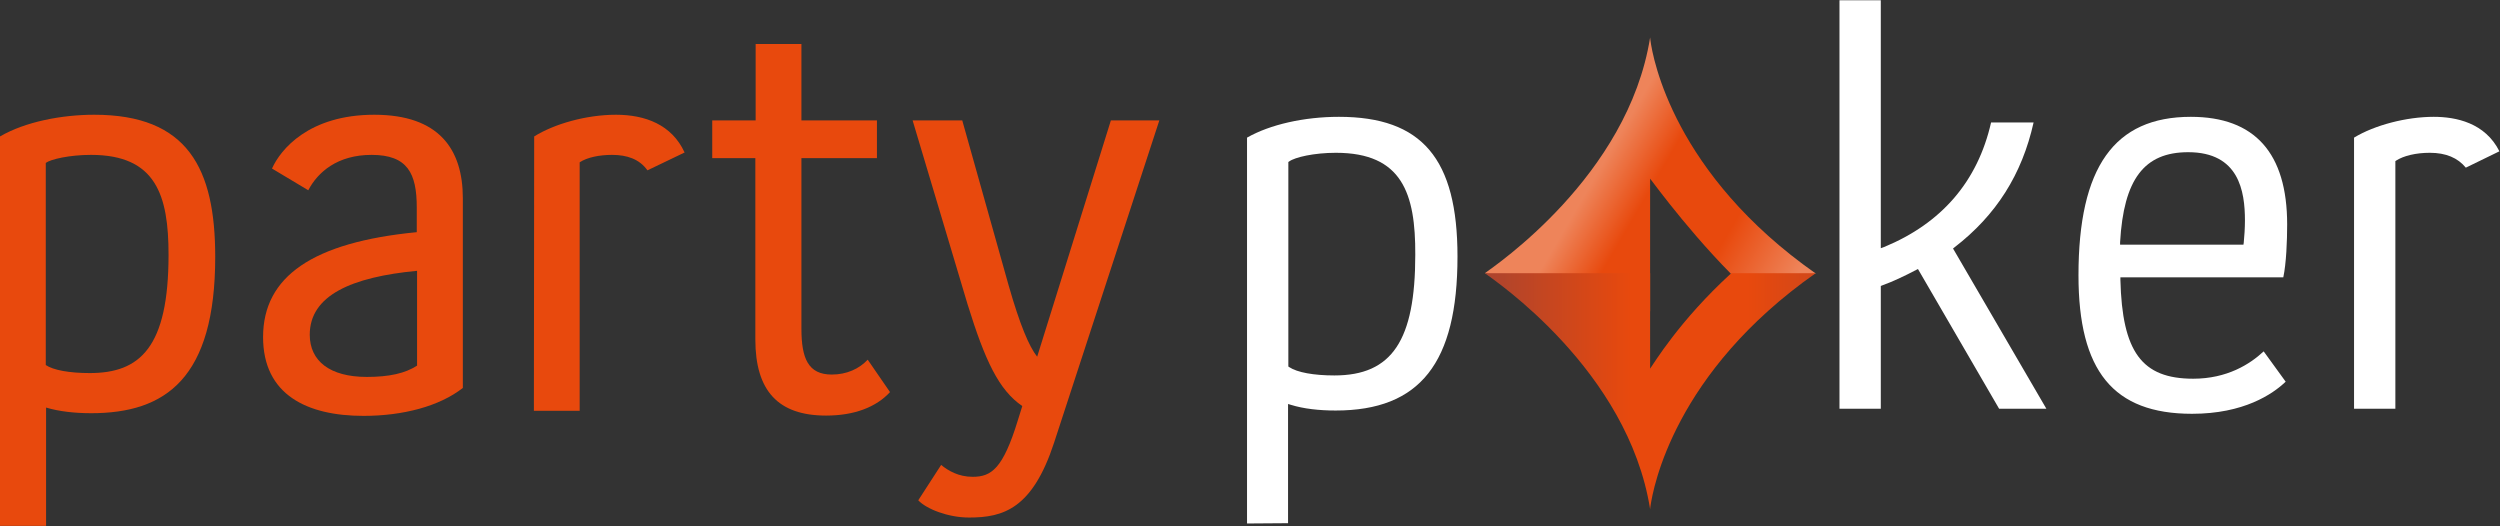
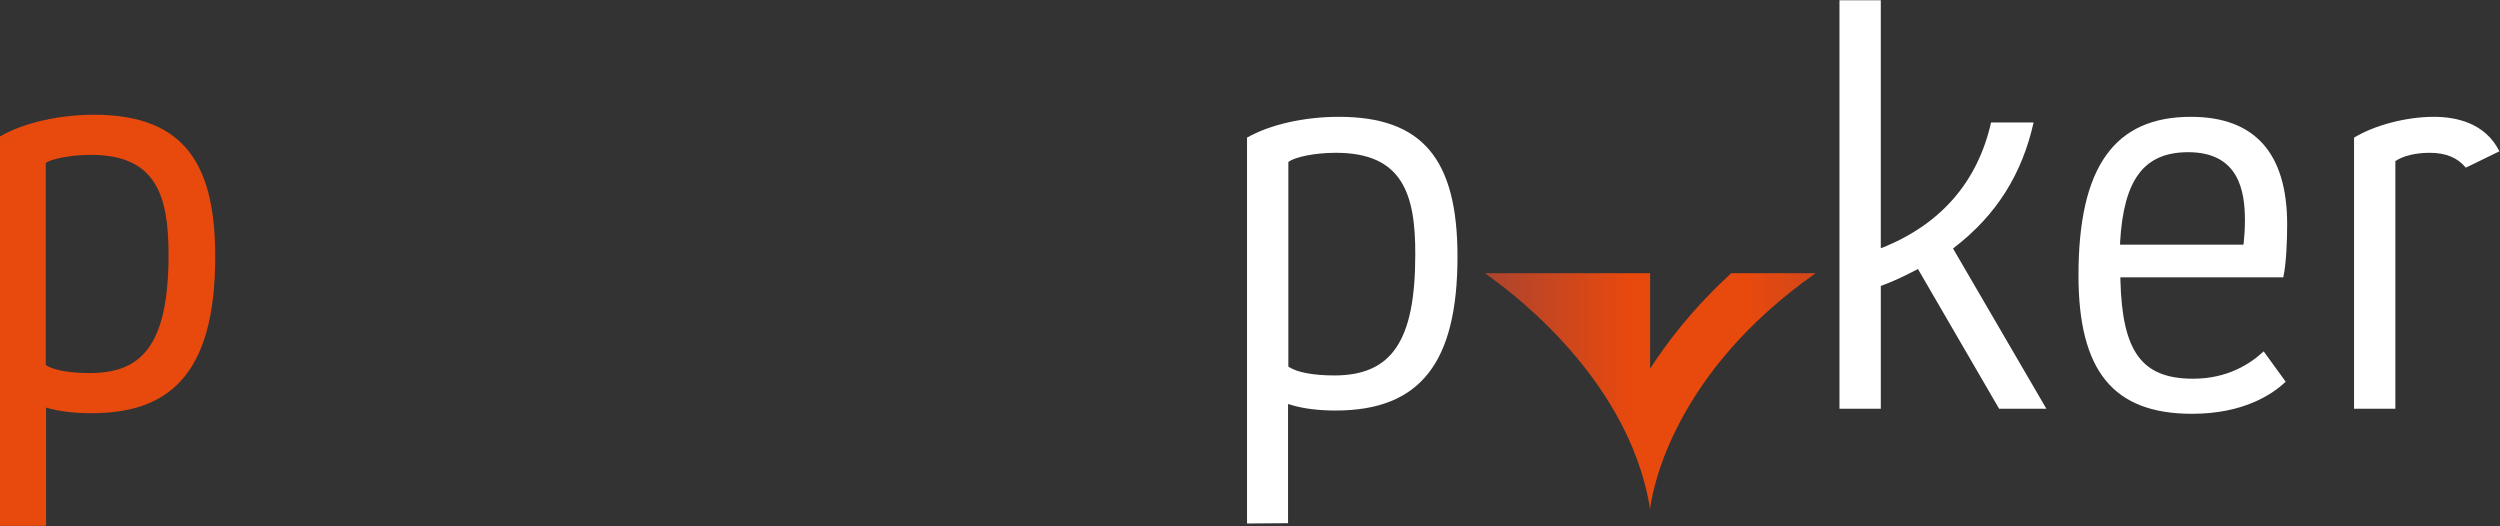
<svg xmlns="http://www.w3.org/2000/svg" id="Layer_1" x="0px" y="0px" viewBox="0 0 841 177" style="enable-background:new 0 0 841 177;" xml:space="preserve">
  <rect x="0" y="0" width="841" height="177" fill="#333333" stroke="none" />
  <style type="text/css"> .st0{fill:#E8490D;} .st1{fill:#FFFFFF;} .st2{fill:url(#SVGID_3_);} .st3{fill:url(#SVGID_4_);} </style>
  <path class="st0" d="M0,45.9c8.6-5,20.9-7.3,31.7-7.3c31.5,0,40.7,18.1,40.7,47.8c0,40.9-16.7,52.6-41.7,52.6 c-5.6,0-10.9-0.6-15.2-1.9v39.8H0V45.9z M15.4,122.8c2.5,1.7,7.9,2.7,14.8,2.7c16.9,0,26.5-8.6,26.5-39.8c0-20-4.2-33.6-26.1-33.6 c-7.3,0-13.6,1.5-15.2,2.7L15.4,122.8L15.4,122.8z" />
-   <path class="st0" d="M91.5,56.7c2.9-6.5,12.5-18.1,34.4-18.1c21.7,0,29.8,11.5,29.8,28.1v63.8c-7.9,6.2-20.2,9.4-33.4,9.4 c-19,0-33.8-7.1-33.8-26.5c0-20.4,16.7-31.9,51.7-35.3v-8.3c0-11.5-3.1-17.7-15.2-17.7c-11.5,0-18.1,5.8-21.3,11.9L91.5,56.7z M140.3,91.1c-22.1,2.1-36.1,8.3-36.1,21.5c0,8.8,6.7,14.2,19.2,14.2c7.5,0,12.9-1.2,16.9-3.8L140.3,91.1L140.3,91.1z" />
-   <path class="st0" d="M179.7,45.9c6.7-4.2,17.5-7.3,27.5-7.3c9.8,0,18.8,3.3,23.1,12.7l-12.5,6c-2.7-3.8-6.9-5.2-11.9-5.2 c-4.2,0-8.3,0.8-10.9,2.5v83.6h-15.4L179.7,45.9L179.7,45.9z" />
-   <path class="st0" d="M254.2,53.2h-14.6V40.5h14.6V14.8h15.4v25.7h25.4v12.7h-25.4v57.4c0,10,2.3,15.4,10.2,15.4c5,0,9.2-1.9,12.1-5 l7.5,10.9c-4.6,5-11.9,7.9-21.5,7.9c-16.1,0-23.8-8.3-23.8-25.6V53.2L254.2,53.2z" />
-   <path class="st0" d="M316.6,156.4c2.3,1.9,5.8,4,10.6,4c6.3,0,10.2-2.7,15.2-19l1.5-4.8c-7.9-5.4-12.5-15.2-18.4-34.2L307,40.5h16.7 l15.6,55.5c3.8,13.3,6.9,20.6,9.6,24l24.8-79.5H390l-35.4,108.4c-7.3,22.3-17.1,25.2-28.6,25.2c-7.1,0-14.4-2.9-17.1-5.8 L316.6,156.4z" />
  <path class="st1" d="M419.5,176.1V46.3c7.7-4.4,19.2-7,30.9-7c28,0,39.9,14.1,39.9,47c0,35.8-12.6,51.8-41,51.8 c-5.6,0-10.8-0.6-15-1.9l-1-0.3v40.1L419.5,176.1L419.5,176.1z M449.4,51.4c-7.4,0-13.8,1.5-15.7,2.9l-0.3,0.2v68.8l0.3,0.2 c2.7,1.8,8.3,2.8,15.2,2.8c19.4,0,27.2-11.8,27.2-40.6C476.2,65.1,471.7,51.4,449.4,51.4" />
  <path class="st1" d="M672.5,137.5l-27.3-47l-0.6,0.3c-4,2.1-7.8,3.9-11.4,5.2l-0.5,0.2v41.3h-13.9V0.1h13.9v83.4l1.1-0.4 c19.4-8,31.5-22.1,36-41.9h14.3c-3.9,17.5-12.6,31.2-26.6,42l-0.5,0.4l31.4,53.9L672.5,137.5L672.5,137.5z" />
  <path class="st1" d="M737.4,139.2c-26.5,0-38.2-14.4-38.2-46.6c0-36.3,12-53.3,37.8-53.3c21.5,0,32.4,12.2,32.4,36.2 c0,5.6-0.3,13.1-1.3,17.8h-54.8l0,0.8c0.6,24.3,7.2,33.3,24.5,33.3c11.4,0,19.1-4.9,23.7-9.2l7.4,10.2 C764.5,132.6,754.8,139.2,737.4,139.2 M736.1,51.2c-14.8,0-21.7,9.1-22.9,30.3l0,0.8h41.5l0.1-0.7c0.2-1.9,0.4-5,0.4-7.4 C755.2,64.3,753.2,51.2,736.1,51.2" />
  <path class="st1" d="M791.9,137.5V46.3c6.9-4.2,17.6-7,26.8-7c7.5,0,17.3,2,22.1,11.6l-11.3,5.5c-2.7-3.3-6.7-5-12.1-5 c-4.7,0-8.8,1-11.3,2.6l-0.3,0.2v83.3L791.9,137.5L791.9,137.5z" />
  <linearGradient id="SVGID_3_" gradientUnits="userSpaceOnUse" x1="213.34" y1="-76.1" x2="238.853" y2="-91.004" gradientTransform="matrix(3.792 0 0 -3.792 -298.059 -245.892)">
    <stop offset="0.273" style="stop-color:#EE845A" />
    <stop offset="0.436" style="stop-color:#E8490D" />
    <stop offset="0.703" style="stop-color:#E8490D" />
    <stop offset="0.946" style="stop-color:#EE845A" />
  </linearGradient>
-   <path id="SVGID_2_" class="st2" d="M499.5,91.9l55.6,12.8V60.1c1.2,1.5,16.3,22.3,33.7,38.3l22-6.4c-47.6-33.4-54.8-72.2-55.6-78.5 l-0.1-0.9C547.7,59.3,502.6,89.6,499.5,91.9" />
  <linearGradient id="SVGID_4_" gradientUnits="userSpaceOnUse" x1="202.937" y1="-99.537" x2="251.685" y2="-99.537" gradientTransform="matrix(3.792 0 0 -3.792 -298.059 -245.892)">
    <stop offset="0.115" style="stop-color:#A34333" />
    <stop offset="0.418" style="stop-color:#E8490D" />
    <stop offset="0.63" style="stop-color:#E8490D" />
    <stop offset="1" style="stop-color:#A34333" />
  </linearGradient>
  <path id="SVGID_1_" class="st3" d="M582.4,91.9c-17.5,16-26.1,30.5-27.3,32.1V91.9h-55.6c3.1,2.3,48.2,32.6,55.6,79.4l0.1-0.9 c0.9-6.3,8-45.1,55.6-78.5L582.4,91.9L582.4,91.9L582.4,91.9z" />
</svg>